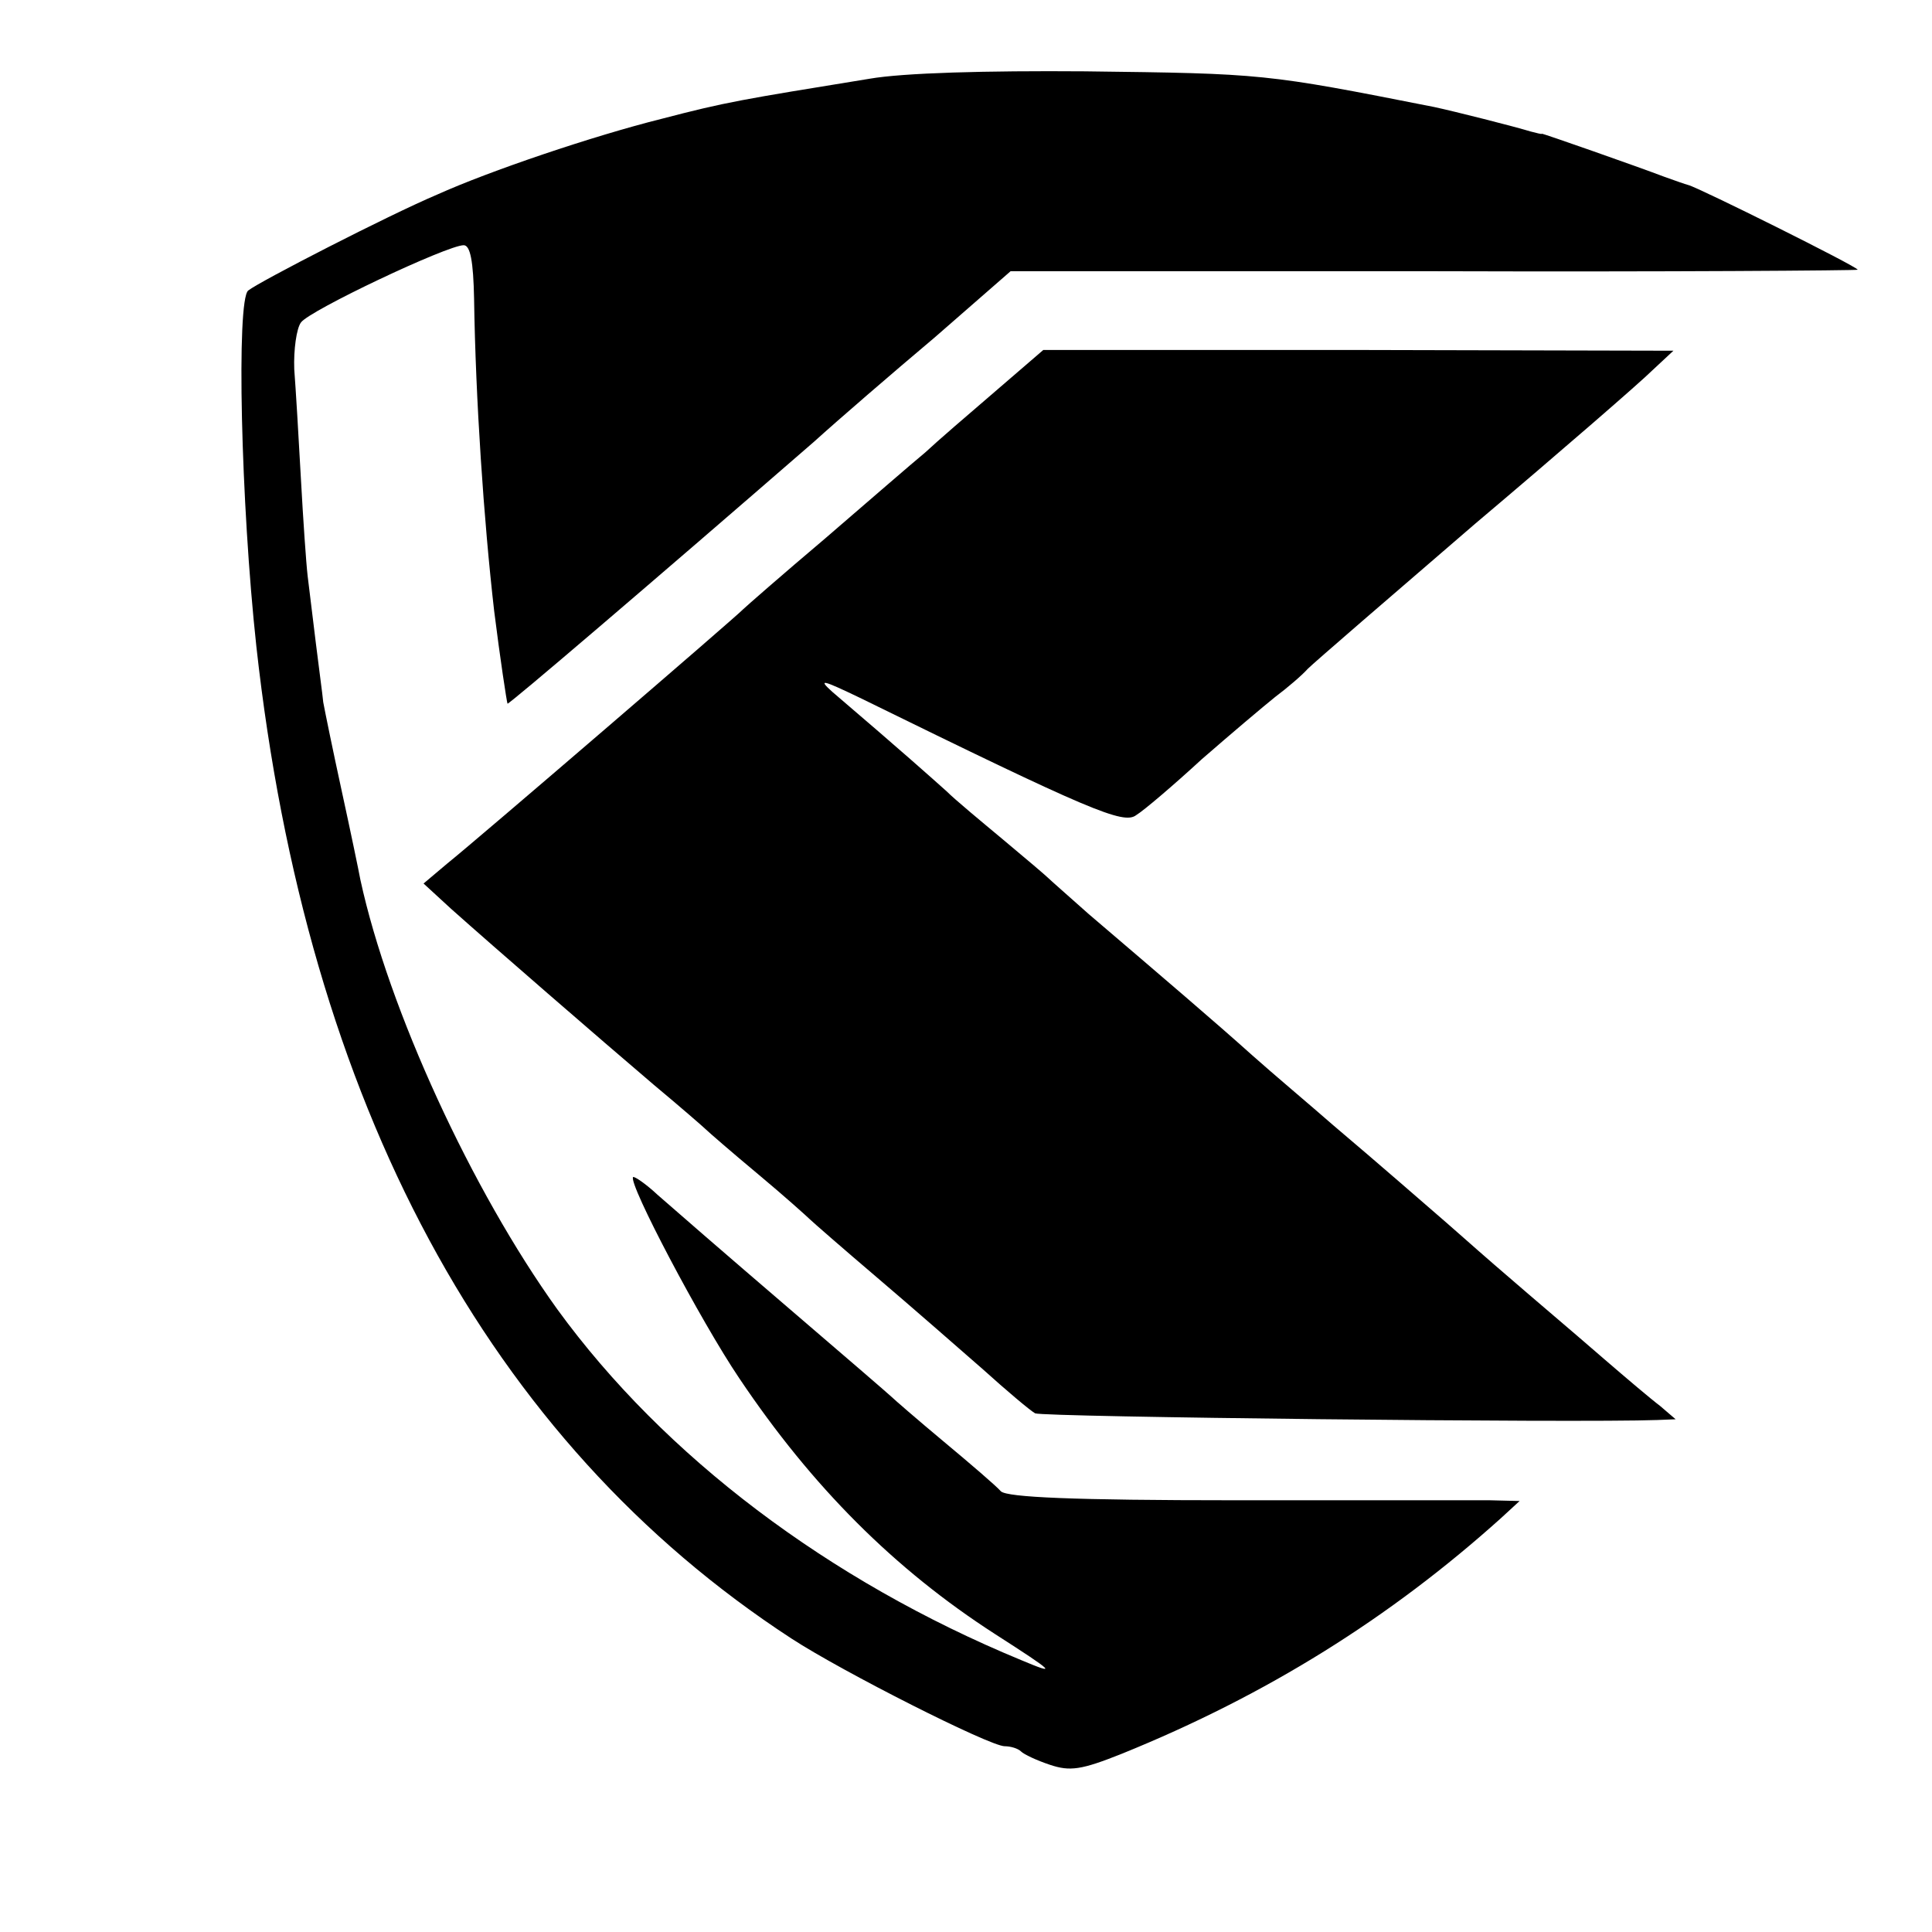
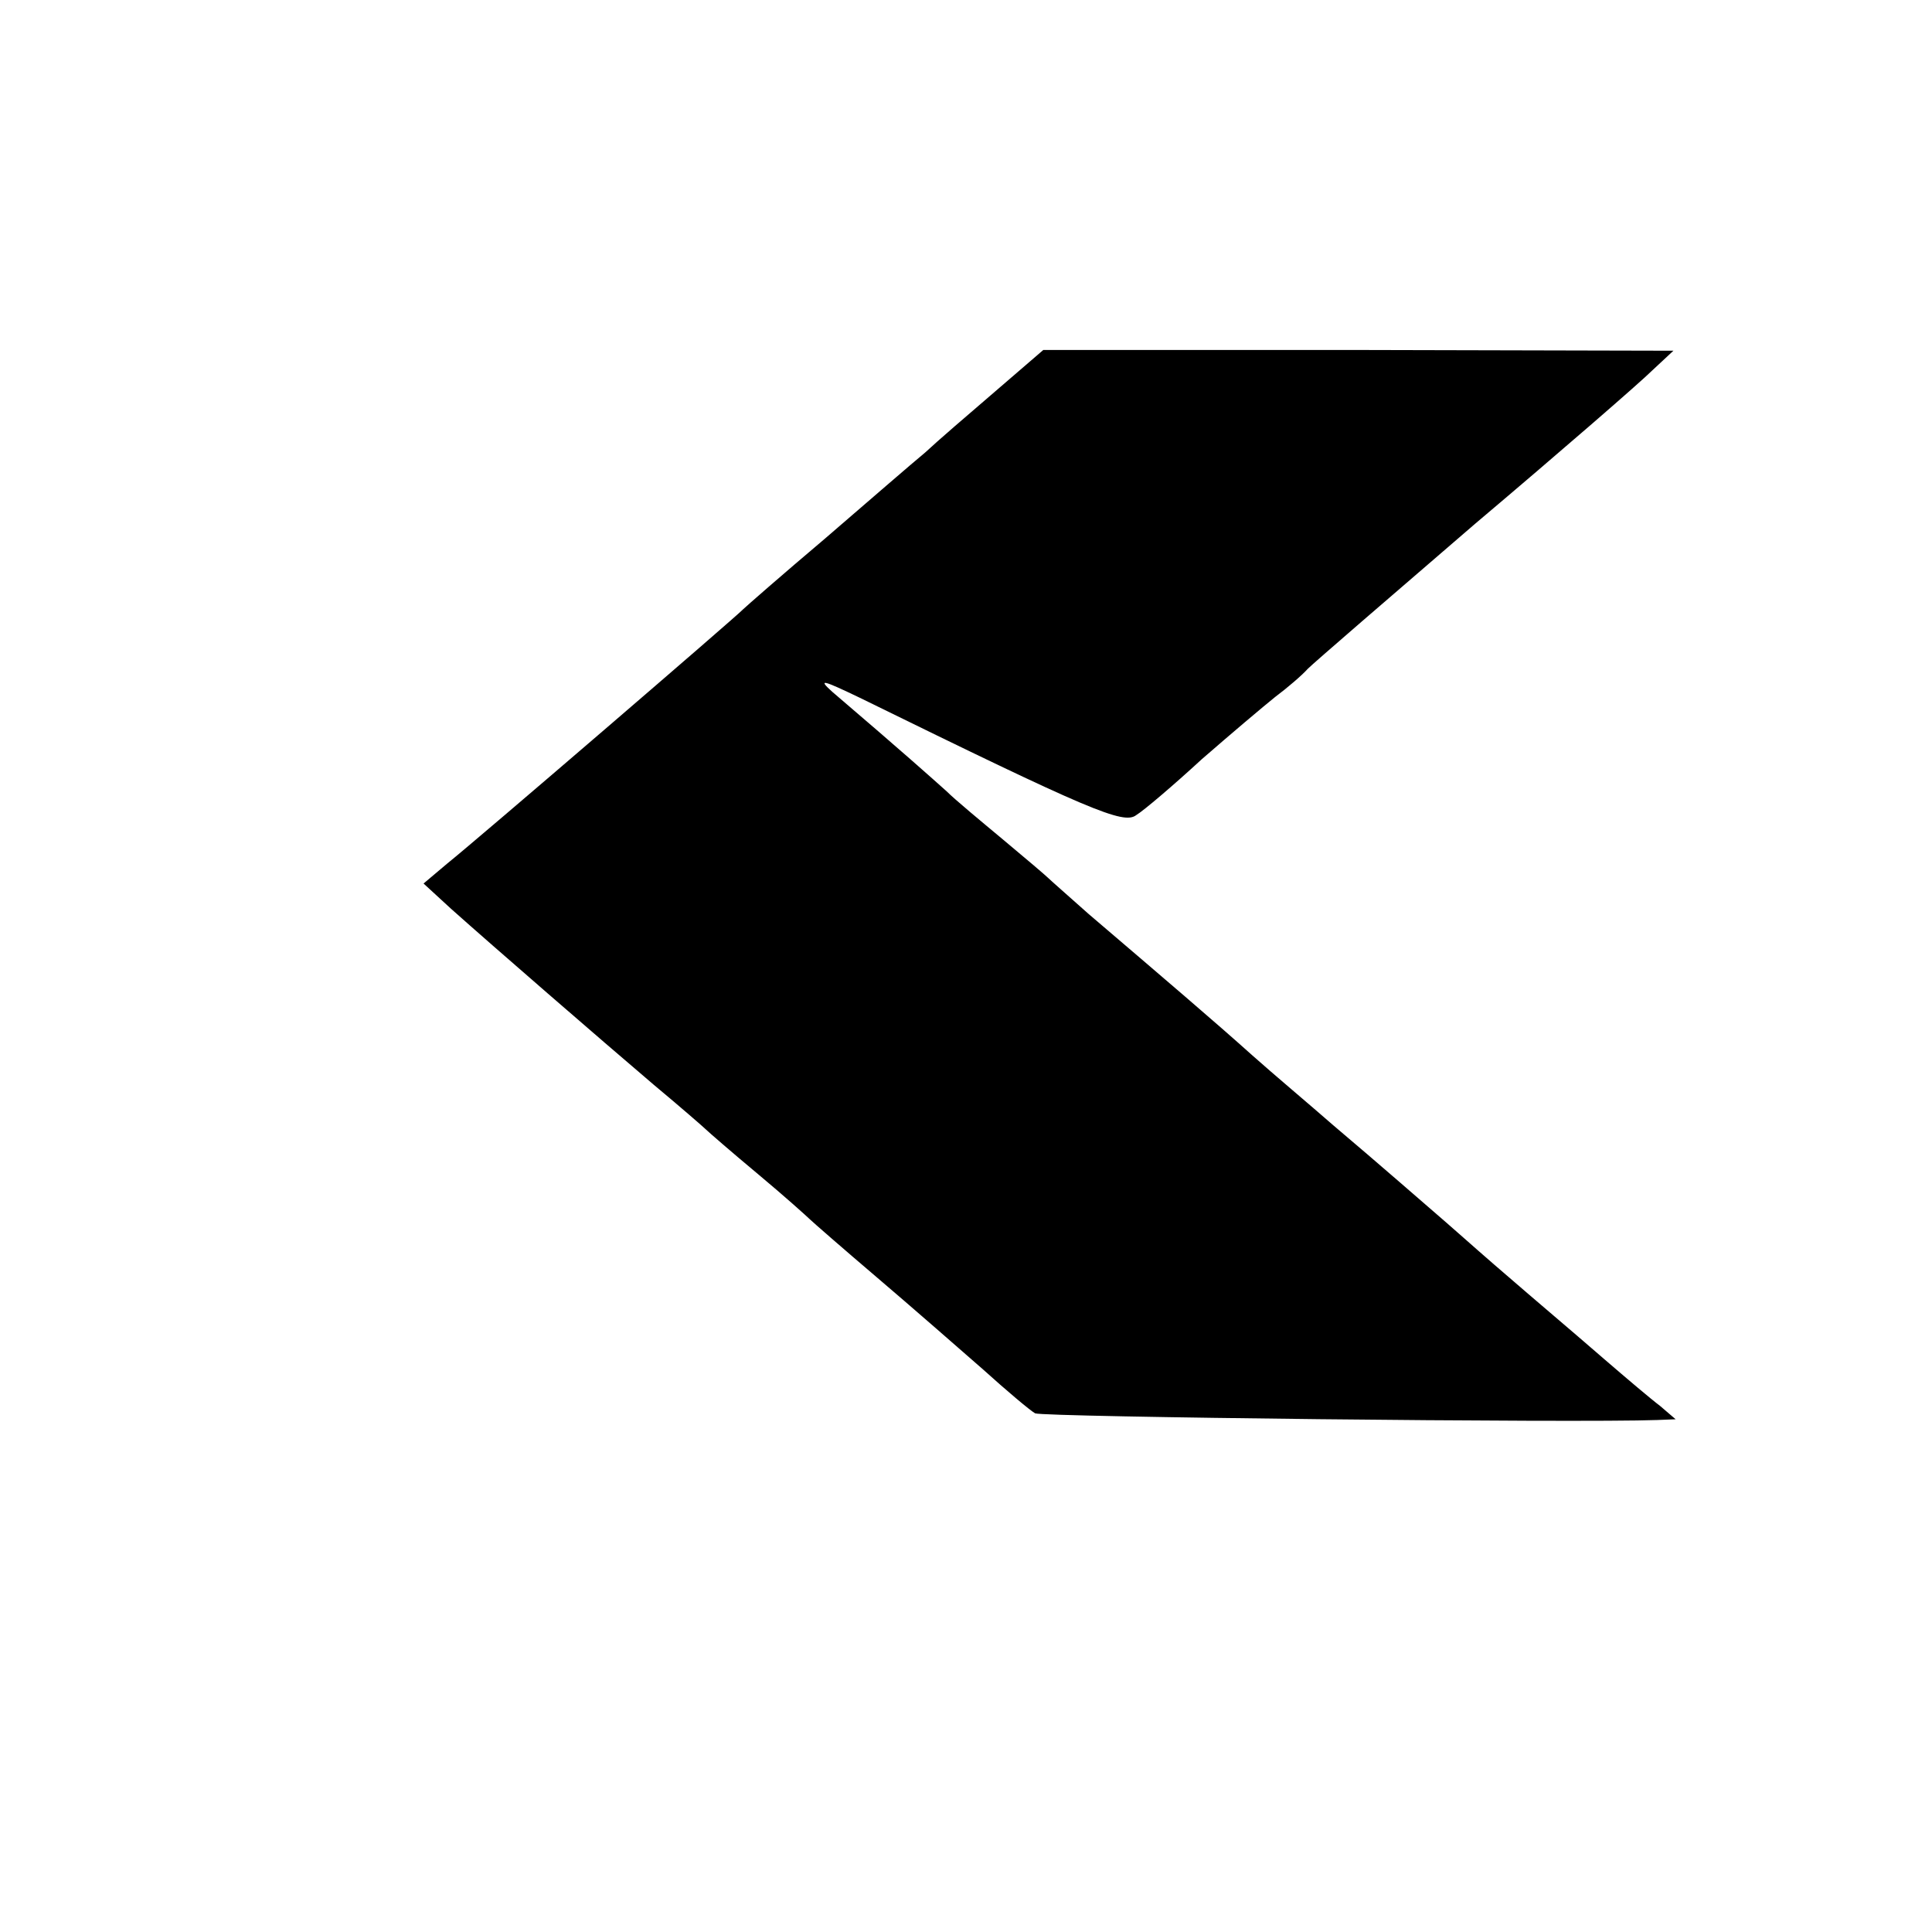
<svg xmlns="http://www.w3.org/2000/svg" version="1.0" width="260pt" height="260pt" viewBox="0 0 260 260" preserveAspectRatio="xMidYMid meet">
  <g transform="translate(0,260) scale(0.1,-0.1)" fill="#000000" stroke="none">
-     <path d="M1170 2494 c-172 -28 -192 -31 -280 -54 -92 -23 -231 -70 -302 -102 -66 -28 -239 -117 -254 -129 -16 -13 -10 -286 11 -479 68 -615 312 -1069 720 -1335 69 -45 267 -145 287 -145 8 0 18 -3 22 -7 4 -4 21 -12 39 -18 27 -9 42 -7 97 15 195 79 361 183 510 317 l25 23 -40 1 c-22 0 -176 0 -343 0 -218 0 -306 4 -315 12 -6 7 -41 37 -77 67 -36 30 -67 57 -70 60 -3 3 -68 59 -145 125 -77 66 -153 132 -170 147 -16 15 -31 25 -33 24 -7 -8 91 -194 143 -271 98 -146 209 -257 344 -344 81 -52 85 -56 35 -35 -259 107 -480 274 -624 472 -115 160 -227 403 -265 578 -2 11 -13 64 -25 119 -12 55 -23 109 -25 120 -1 11 -6 47 -10 80 -4 33 -9 74 -11 90 -2 17 -6 75 -9 130 -3 55 -7 122 -9 148 -1 26 3 55 9 63 11 16 197 104 219 104 9 0 13 -22 14 -72 2 -135 13 -298 27 -420 8 -64 17 -123 18 -125 2 -1 185 155 413 353 32 29 105 92 162 140 l102 89 570 0 c314 -1 570 1 570 2 0 4 -215 111 -228 114 -4 1 -18 6 -32 11 -34 13 -165 59 -165 58 0 -1 -7 1 -15 3 -23 7 -102 27 -130 33 -228 45 -229 45 -470 48 -133 1 -244 -2 -290 -10z" />
    <path d="M1339 2073 c-35 -30 -78 -67 -94 -82 -17 -14 -77 -66 -135 -116 -58 -49 -107 -92 -110 -95 -7 -8 -358 -310 -398 -342 l-32 -27 37 -34 c56 -50 199 -174 273 -237 36 -30 67 -57 70 -60 3 -3 34 -30 70 -60 36 -30 67 -58 70 -61 3 -3 43 -38 90 -78 47 -40 111 -96 143 -124 31 -28 63 -55 70 -59 11 -5 728 -13 837 -9 l25 1 -21 18 c-12 9 -45 37 -74 62 -60 52 -75 64 -149 128 -30 26 -59 52 -65 57 -22 19 -93 81 -151 130 -32 28 -82 70 -110 95 -49 44 -117 102 -220 190 -27 24 -52 46 -55 49 -3 3 -30 26 -60 51 -30 25 -65 54 -76 65 -19 17 -58 52 -154 134 -20 18 -13 16 37 -8 310 -152 355 -171 372 -158 10 6 50 40 88 75 39 34 84 72 99 84 16 12 36 29 44 38 8 8 110 96 225 195 116 98 223 191 238 206 l29 27 -424 1 -424 0 -65 -56z" />
  </g>
</svg>